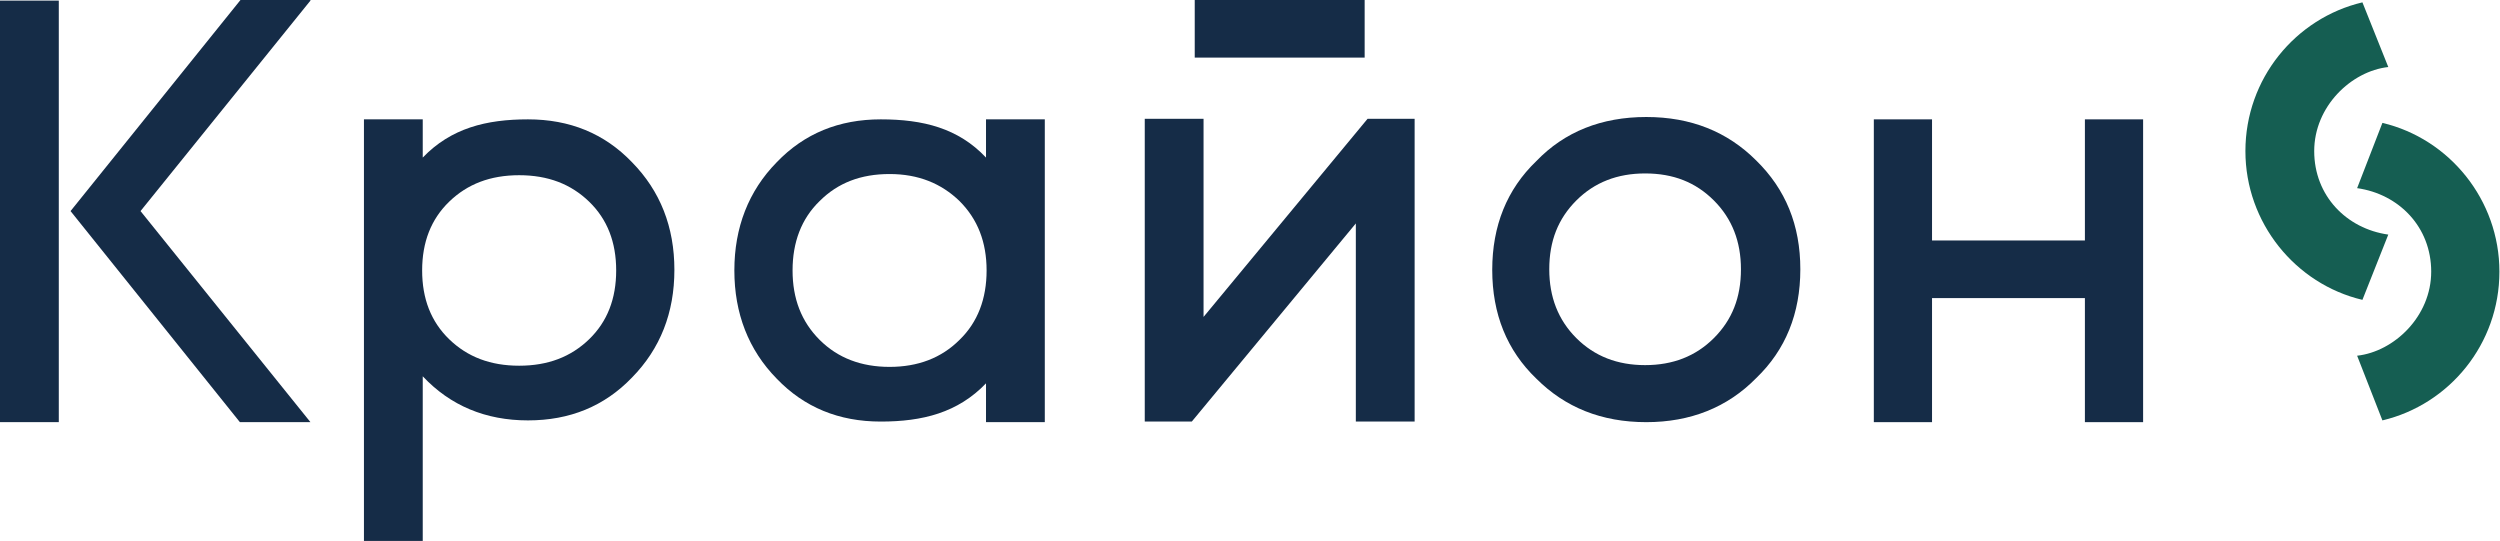
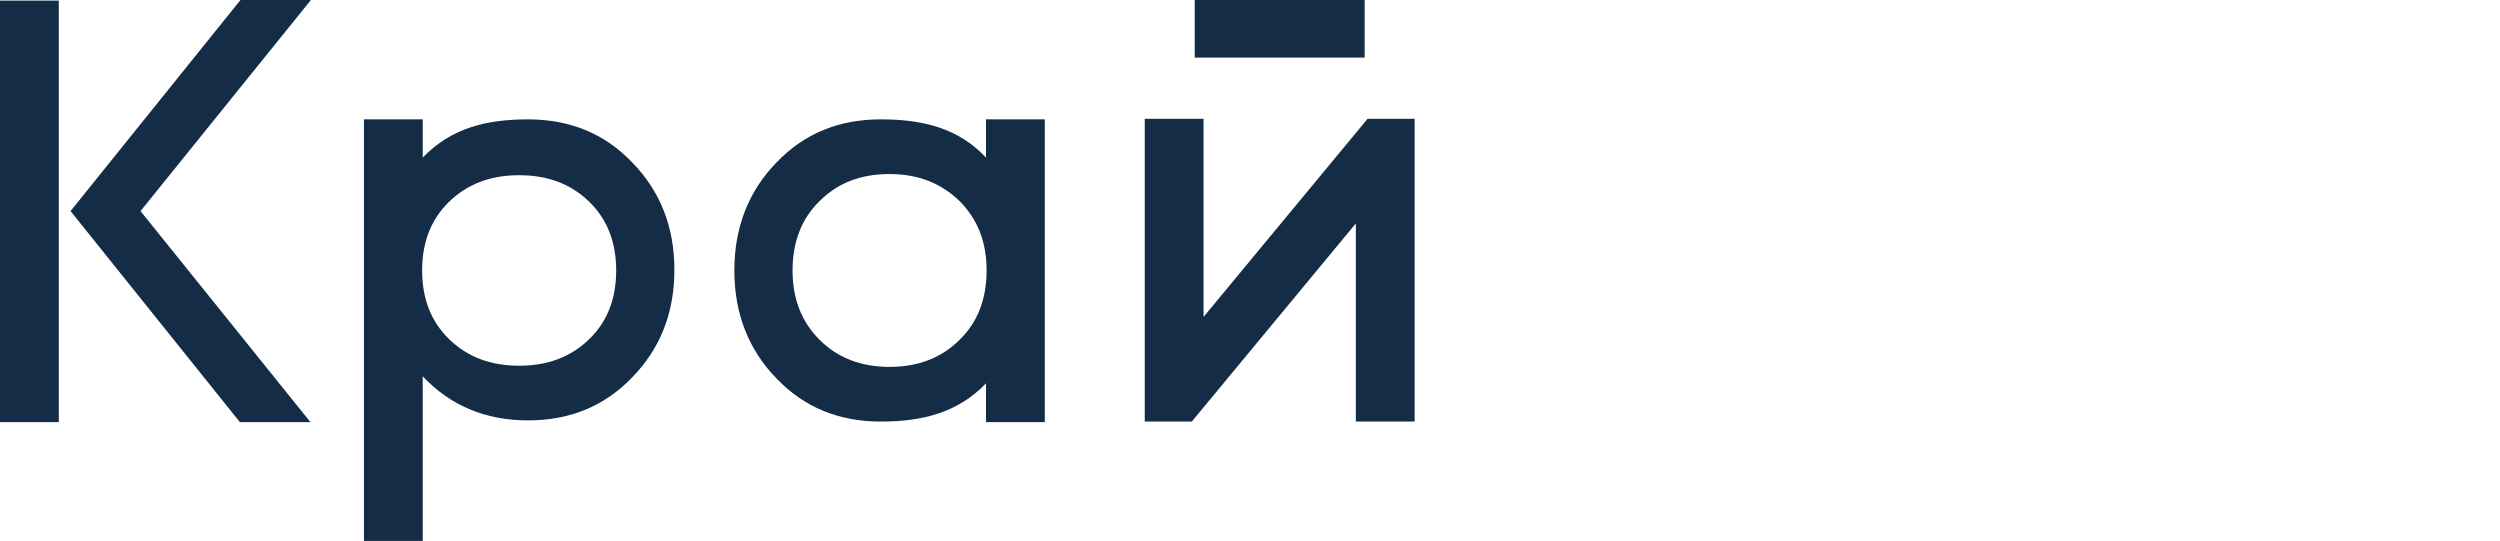
<svg xmlns="http://www.w3.org/2000/svg" version="1.1" id="Слой_1" x="0px" y="0px" viewBox="0 0 42.52 9.2" style="enable-background:new 0 0 42.52 9.2;" xml:space="preserve">
  <style type="text/css">
	.st0{fill:#152C47;}
	.st1{fill:#155E52;}
</style>
  <path class="st0" d="M0,0.01h1v7.17H0V0.01z M5.28,0.01L2.39,3.59l2.89,3.59h-1.2L1.2,3.59l2.89-3.59H5.28z" />
  <path class="st0" d="M7.19,2.03v0.65c0.48-0.5,1.08-0.65,1.79-0.65c0.71,0,1.3,0.24,1.77,0.73c0.48,0.49,0.72,1.1,0.72,1.83  c0,0.73-0.24,1.34-0.72,1.83c-0.47,0.49-1.06,0.73-1.77,0.73c-0.72,0-1.32-0.25-1.79-0.75v2.8h-1V2.03H7.19z M10.02,5.77  c0.31-0.3,0.46-0.69,0.46-1.17c0-0.48-0.15-0.87-0.46-1.17c-0.31-0.3-0.7-0.45-1.19-0.45c-0.49,0-0.88,0.15-1.19,0.45  c-0.31,0.3-0.46,0.69-0.46,1.17c0,0.48,0.15,0.87,0.46,1.17c0.31,0.3,0.7,0.45,1.19,0.45C9.32,6.22,9.71,6.07,10.02,5.77" />
  <path class="st0" d="M17.77,2.03v5.15h-1V6.52c-0.48,0.5-1.08,0.65-1.79,0.65c-0.71,0-1.3-0.24-1.77-0.73  c-0.48-0.49-0.72-1.11-0.72-1.84c0-0.73,0.24-1.35,0.72-1.84c0.47-0.49,1.06-0.73,1.77-0.73c0.72,0,1.32,0.15,1.79,0.65V2.03H17.77z   M15.13,6.24c0.48,0,0.88-0.15,1.19-0.46c0.31-0.3,0.46-0.7,0.46-1.18c0-0.48-0.15-0.87-0.46-1.18c-0.31-0.3-0.7-0.46-1.19-0.46  c-0.49,0-0.88,0.15-1.19,0.46c-0.31,0.3-0.46,0.7-0.46,1.18c0,0.48,0.15,0.87,0.46,1.18C14.25,6.09,14.65,6.24,15.13,6.24" />
  <path class="st0" d="M24.06,2.02v5.15h-1V3.8l-2.79,3.37h-0.8V2.02h1v3.37l2.79-3.37H24.06z M20.32,0h2.89v0.98h-2.89V0z" />
-   <path class="st0" d="M28,1.99c0.76,0,1.38,0.25,1.87,0.74c0.5,0.49,0.75,1.1,0.75,1.85c0,0.75-0.25,1.37-0.75,1.85  C29.38,6.93,28.75,7.18,28,7.18c-0.76,0-1.38-0.25-1.87-0.74c-0.5-0.48-0.75-1.1-0.75-1.85c0-0.75,0.25-1.37,0.75-1.85  C26.61,2.24,27.24,1.99,28,1.99 M27.98,6.21c0.47,0,0.86-0.15,1.17-0.46c0.31-0.31,0.46-0.69,0.46-1.17c0-0.47-0.15-0.86-0.46-1.17  c-0.31-0.31-0.69-0.46-1.17-0.46c-0.47,0-0.86,0.15-1.17,0.46c-0.31,0.31-0.46,0.69-0.46,1.17c0,0.47,0.15,0.86,0.46,1.17  C27.12,6.06,27.51,6.21,27.98,6.21" />
-   <polygon class="st0" points="36.45,2.03 36.45,7.18 35.46,7.18 35.46,5.07 32.86,5.07 32.86,7.18 31.87,7.18 31.87,2.03 32.86,2.03   32.86,4.09 35.46,4.09 35.46,2.03 " />
  <g>
    <g>
-       <path class="st1" d="M40.09,6.05c0.63-0.07,1.26-0.67,1.26-1.43c0-0.76-0.55-1.32-1.26-1.42l0.43-1.11    c1.14,0.27,1.99,1.31,1.99,2.53c0,1.23-0.85,2.26-1.99,2.53" />
-     </g>
+       </g>
    <g>
-       <path class="st1" d="M40.62,1.14c-0.63,0.07-1.26,0.67-1.26,1.43c0,0.76,0.55,1.32,1.26,1.42L40.18,5.1    c-1.14-0.27-1.99-1.31-1.99-2.53c0-1.23,0.85-2.26,1.99-2.53" />
-     </g>
+       </g>
  </g>
</svg>